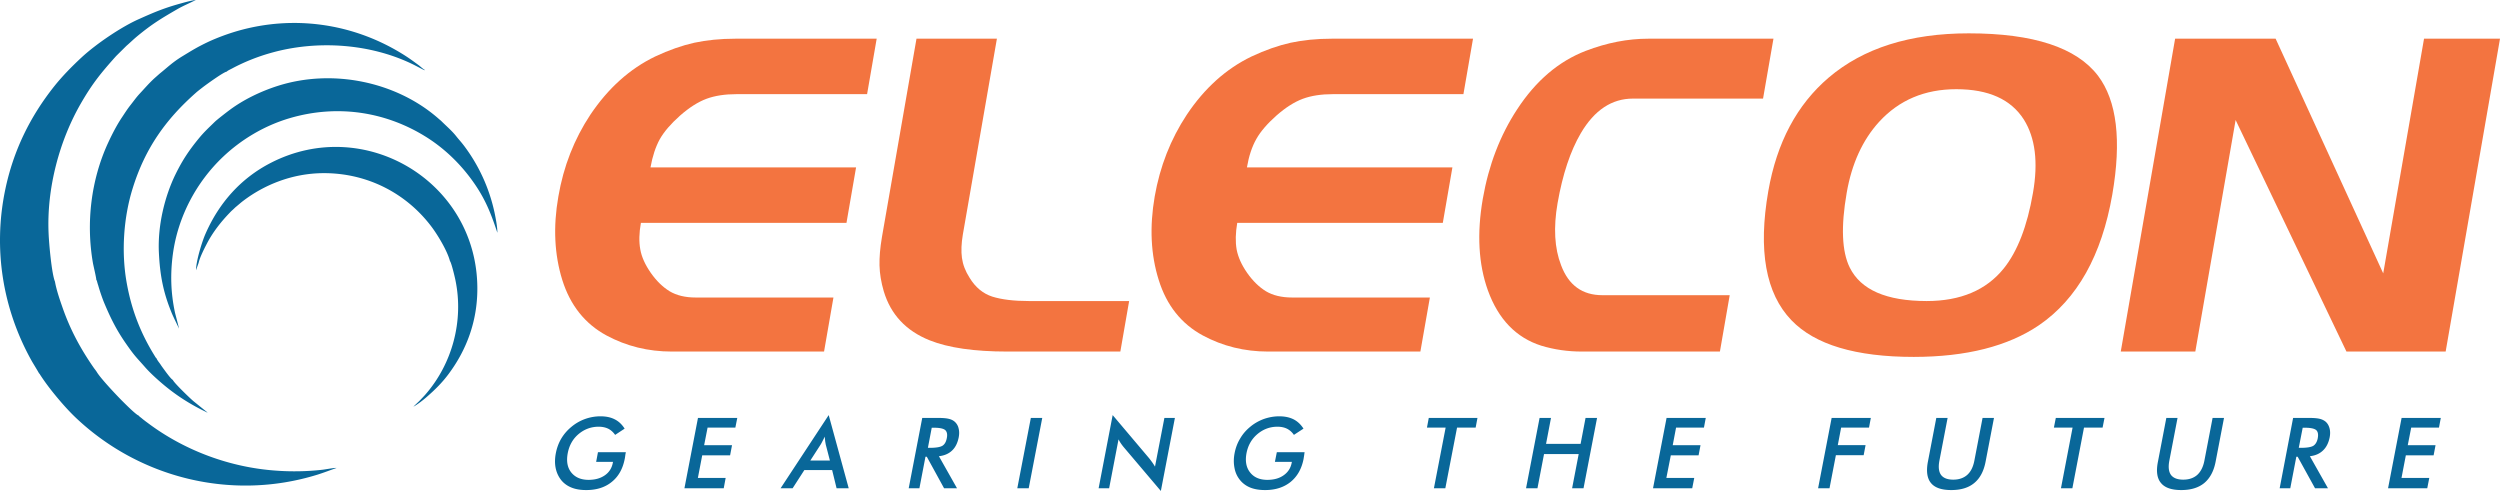
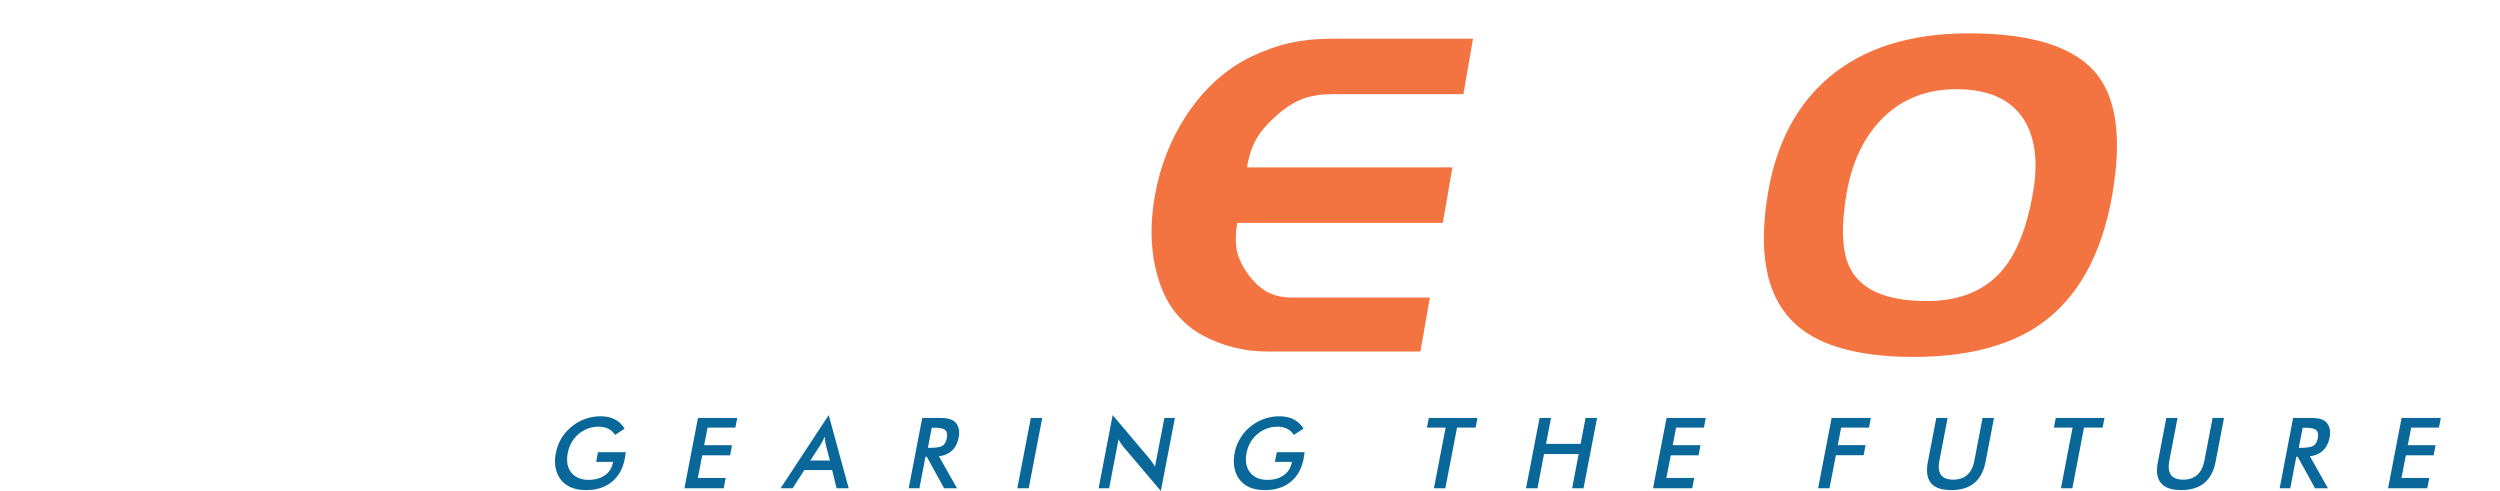
<svg xmlns="http://www.w3.org/2000/svg" viewBox="0 0 24747.18 4860">
  <g id="Layer_x0020_1" transform="translate(0.182)">
-     <path d="M8157,3480H6649q-349.5,0-645-159-319.5-172.5-438-549c-78-251-92-526-39-827q76.5-447,317-810,264-393,640-575c138-65,268-110,389-137,121-26,257-40,407-40H8678l-95,549H7291c-115,0-214,15-298,46-83,31-170,86-261,166-90,80-157,157-200,232-42,76-73,169-93,281H8474l-95,549H6344c-18,100-20,188-6,263,13,75,49,153,104,232,56,80,118,140,186,182,69,41,154,62,258,62H8250Z" fill="#f37440" />
-     <path d="M11090,3480H9971q-490.5,0-768-111c-235-94-386-256-455-486q-39-133.5-42-255c-2-81,6-174,24-281L9072,383h796L9531,2321c-15,88-18,166-9,232s34,132,76,197c57,94,132,156,224,186,92,29,214,44,364,44h991Z" fill="#f37440" />
    <path d="M14060,3480H12552q-349.5,0-645-159-319.5-172.5-437-549c-79-251-92-526-40-827q78-447,318-810,262.5-393,639-575c138-65,268-110,389-137,121-26,257-40,407-40h1398l-95,549H13194c-115,0-214,15-298,46-83,31-170,86-261,166-90,80-157,157-199,232-43,76-74,169-93,281h2034l-95,549H12247c-17,100-19,188-6,263,14,75,49,153,104,232,56,80,118,140,186,182,69,41,155,62,259,62h1364Z" fill="#f37440" />
-     <path d="M17025,3480H15658c-139,0-272-19-401-58q-373.5-118.5-529-548-139.5-390-50-907,87-499.5,340-885,277.5-424.5,680-579,313.5-120,618-120h1239l-103,593H16164q-313.5,0-515,341-156,265.5-231,694-63,363,35,615c74,198,211,296,408,296h1261Z" fill="#f37440" />
    <path d="M20909,1927q-157.5,903-725,1292-462,313.5-1240,314-862.5,0-1211-363-382.5-397.5-229-1278,126-721.5,598-1124,514.5-438,1386-438,960,0,1280,420Q21048.5,1122,20909,1927Zm-785-18q79.5-454.5-90-725c-128-201-350-301-669-301-313,0-567,108-764,323q-246,270-321,703-87,501,30,739,163.5,331.5,761,332,504,0,764-323C19970,2489,20067,2240,20124,1909Z" fill="#f37440" />
-     <path d="M24209,3480h-982L22130,1188l-399,2292h-738l538-3097h995l1065,2323,404-2323h752Z" fill="#f37440" />
-     <path d="M959,3684c-11-18-23-31-35-49-130-188-230-374-306-593-26-74-60-173-74-254-33-80-59-378-63-475-21-449,108-924,321-1292,116-201,204-306,347-466l102-101c34-29,67-62,108-96,147-121,235-174,401-270,56-32,120-58,178-88-38,3-112,24-152,35-165,46-257,85-411,154-174,77-419,243-564,376-95,88-193,187-275,290C298,1155,133,1489,52,1876-71,2464,26,3061,316,3577c14,24,65,107,71,120,6,2,7,8,13,17,57,87,118,165,186,245,51,60,102,116,159,171,628,599,1543,833,2396,569,67-21,128-45,191-67-26-2-105,14-141,18-148,17-306,20-454,9-463-31-916-202-1278-475-17-12-29-22-45-34-7-6-14-12-23-19-6-4-5-3-11-9l-5-5-2-3c-30-11-135-117-167-149C1155,3914,997,3747,959,3684ZM1966,2602c11-53,57-143,81-189,59-114,140-217,225-305a376.341,376.341,0,0,1,35-34c11-10,21-21,34-31,24-20,45-39,72-59,195-147,470-269,790-270,444-1,824,208,1065,526,62,81,160,243,186,345,13,11,48,157,54,188,84,404-32,828-296,1131-20,23-40,43-60,64-19,19-42,39-60,58,42-23,97-66,130-95,82-71,156-144,220-231,173-233,283-514,283-843,0-1058-1116-1724-2046-1244-299,154-514,400-647,706-33,76-91,263-92,356Zm-269,490c21,52,66,139,74,160,2-4-36-142-40-162-41-193-46-380-20-574,50-370,232-713,497-964,174-165,401-306,659-382,493-145,968-52,1345,182,174,108,320,247,435,398,139,183,203,331,276,554,2-51-18-154-29-205-52-238-154-460-297-651-32-43-54-65-80-98-44-56-100-103-147-150-9-9-19-16-31-27C3921,807,3290,678,2750,850c-169,54-337,135-476,238-30,22-124,95-147,117-61,60-103,97-159,165-95,116-160,211-232,358-103,211-178,503-163,780C1584,2729,1617,2896,1697,3092Zm14,669c-18-8-70-80-86-102-14-19-26-35-38-54-12-17-30-38-38-58l-7-7a67.262,67.262,0,0,1-7-11c-143-229-234-462-282-735-54-308-28-645,59-926,125-405,334-690,624-947,21-19,49-40,72-58,38-29,208-152,237-154,3-3,2-3,6-6,8-6,34-19,44-24,121-65,254-118,386-155,460-131,999-93,1426,123l89,46c9,2,5,7,8-2-7,0-46-35-56-43-64-47-107-79-178-122C3485,231,2906,148,2353,306c-100,29-200,66-291,108-115,55-153,80-257,143-100,61-147,110-226,173l-53,47c-56,52-97,101-146,153-33,36-58,72-89,111-30,38-54,76-82,118-52,77-99,168-141,259-166,362-218,785-148,1187,5,27,35,153,33,165,7,8,8,19,11,29,2,8,6,20,9,29,14,50,38,121,57,167,61,146,118,262,207,392,100,145,111,147,201,250,54,61,129,128,194,182,125,103,260,188,408,259,5,3,8,4,16,7l-140-113C1884,3946,1719,3787,1711,3761Z" fill="#096799" fill-rule="evenodd" />
    <path d="M5919,4476h276c-1,5-2,12-4,20-3,23-5,38-7,46-19,98-61,174-128,228-66,54-150,81-253,81-57,0-106-8-147-25-42-17-76-42-103-76-26-34-44-73-53-118-9-46-8-94,2-146s28-101,54-145c27-45,61-84,103-118a443.3,443.3,0,0,1,134-76,452.176,452.176,0,0,1,151-26q82.5,0,141,30c40,20,72,51,98,92l-94,62c-19-27-41-47-68-61-27-13-59-20-95-20-75,0-142,25-199,73s-92,111-107,188c-15,79-4,143,34,191,39,49,96,74,172,74,64,0,118-15,161-45s69-71,79-123l2-10H5901Zm856,357,134-696h389l-19,96H7004l-34,174h276l-19,100H6951l-43,224h275l-19,102Zm1246-274h194l-41-158c-2-11-4-22-6-35-1-13-3-28-4-44q-10.5,22.5-21,42c-7,14-13,26-20,37Zm260,274-44-180H7962l-116,180H7727l476-724,198,724Zm904-400h20c60,0,101-7,123-20,23-14,37-39,44-75,8-38,2-65-16-81-18-15-55-23-112-23h-21Zm-24,88-60,312H8995l134-696h157c47,0,82,3,106,9q37.5,9,60,30a124.068,124.068,0,0,1,37,65c7,27,7,56,1,88-11,55-32,99-65,130-33,32-77,51-131,57l179,317H9345l-171-312Zm909,312,134-696h113l-134,696Zm805,0,139-724,360,426c10,12,19,25,29,38,10,14,20,29,30,46l93-482h104l-139,723-367-433c-10-12-19-24-28-37a337.6,337.6,0,0,1-24-41l-93,484Zm1764-357h275c-1,5-2,12-3,20-3,23-6,38-7,46-19,98-62,174-128,228-67,54-151,81-253,81-57,0-106-8-148-25-41-17-75-42-102-76s-45-73-53-118c-9-46-9-94,1-146s28-101,55-145c26-45,60-84,102-118,40-33,85-58,134-76,49-17,100-26,151-26,55,0,102,10,142,30,39,20,72,51,98,92l-95,62a180.222,180.222,0,0,0-68-61c-26-13-58-20-95-20-75,0-141,25-198,73s-93,111-108,188c-15,79-3,143,35,191,38,49,95,74,171,74,65,0,119-15,161-45,43-30,70-71,80-123l2-10h-168Zm1784-243-116,600h-113l116-600h-185l18-96h482l-18,96Zm683,600,134-696h113l-49,257h342l49-257h114l-134,696h-113l65-338h-343l-65,338Zm1257,0,134-696h388l-18,96h-276l-33,174h275l-19,100h-275l-44,224h276l-20,102Zm1634,0,134-696h388l-18,96h-276l-33,173h275l-19,100h-275l-63,327Zm1170-696h112l-81,422c-12,63-7,110,16,142,23,31,63,47,121,47,57,0,103-16,138-47,36-32,59-79,71-142l81-422h113l-83,433c-18,94-55,164-112,211-56,47-132,70-228,70s-163-23-201-70c-38-46-48-117-30-211Zm1462,96-115,600h-113l115-600h-185l19-96h482l-19,96Zm815-96h111l-81,422c-12,63-7,110,16,142,23,31,64,47,121,47,58,0,104-16,139-47,35-32,59-79,71-142l81-422h113l-83,433c-18,94-56,164-112,211-57,47-133,70-228,70-96,0-163-23-201-70-39-46-49-117-30-211Zm1311,296h21c60,0,101-7,123-20,22-14,37-39,44-75,7-38,2-65-16-81-18-15-56-23-113-23h-20Zm-24,88-60,312h-105l133-696h158c46,0,82,3,106,9s44,16,60,30c18,17,30,38,37,65s7,56,1,88c-11,55-33,99-66,130-33,32-76,51-130,57l179,317h-128l-172-312Zm908,312,134-696h388l-18,96h-275l-34,174h275l-19,100h-275l-43,224h275l-20,102Z" fill="#096799" />
  </g>
</svg>